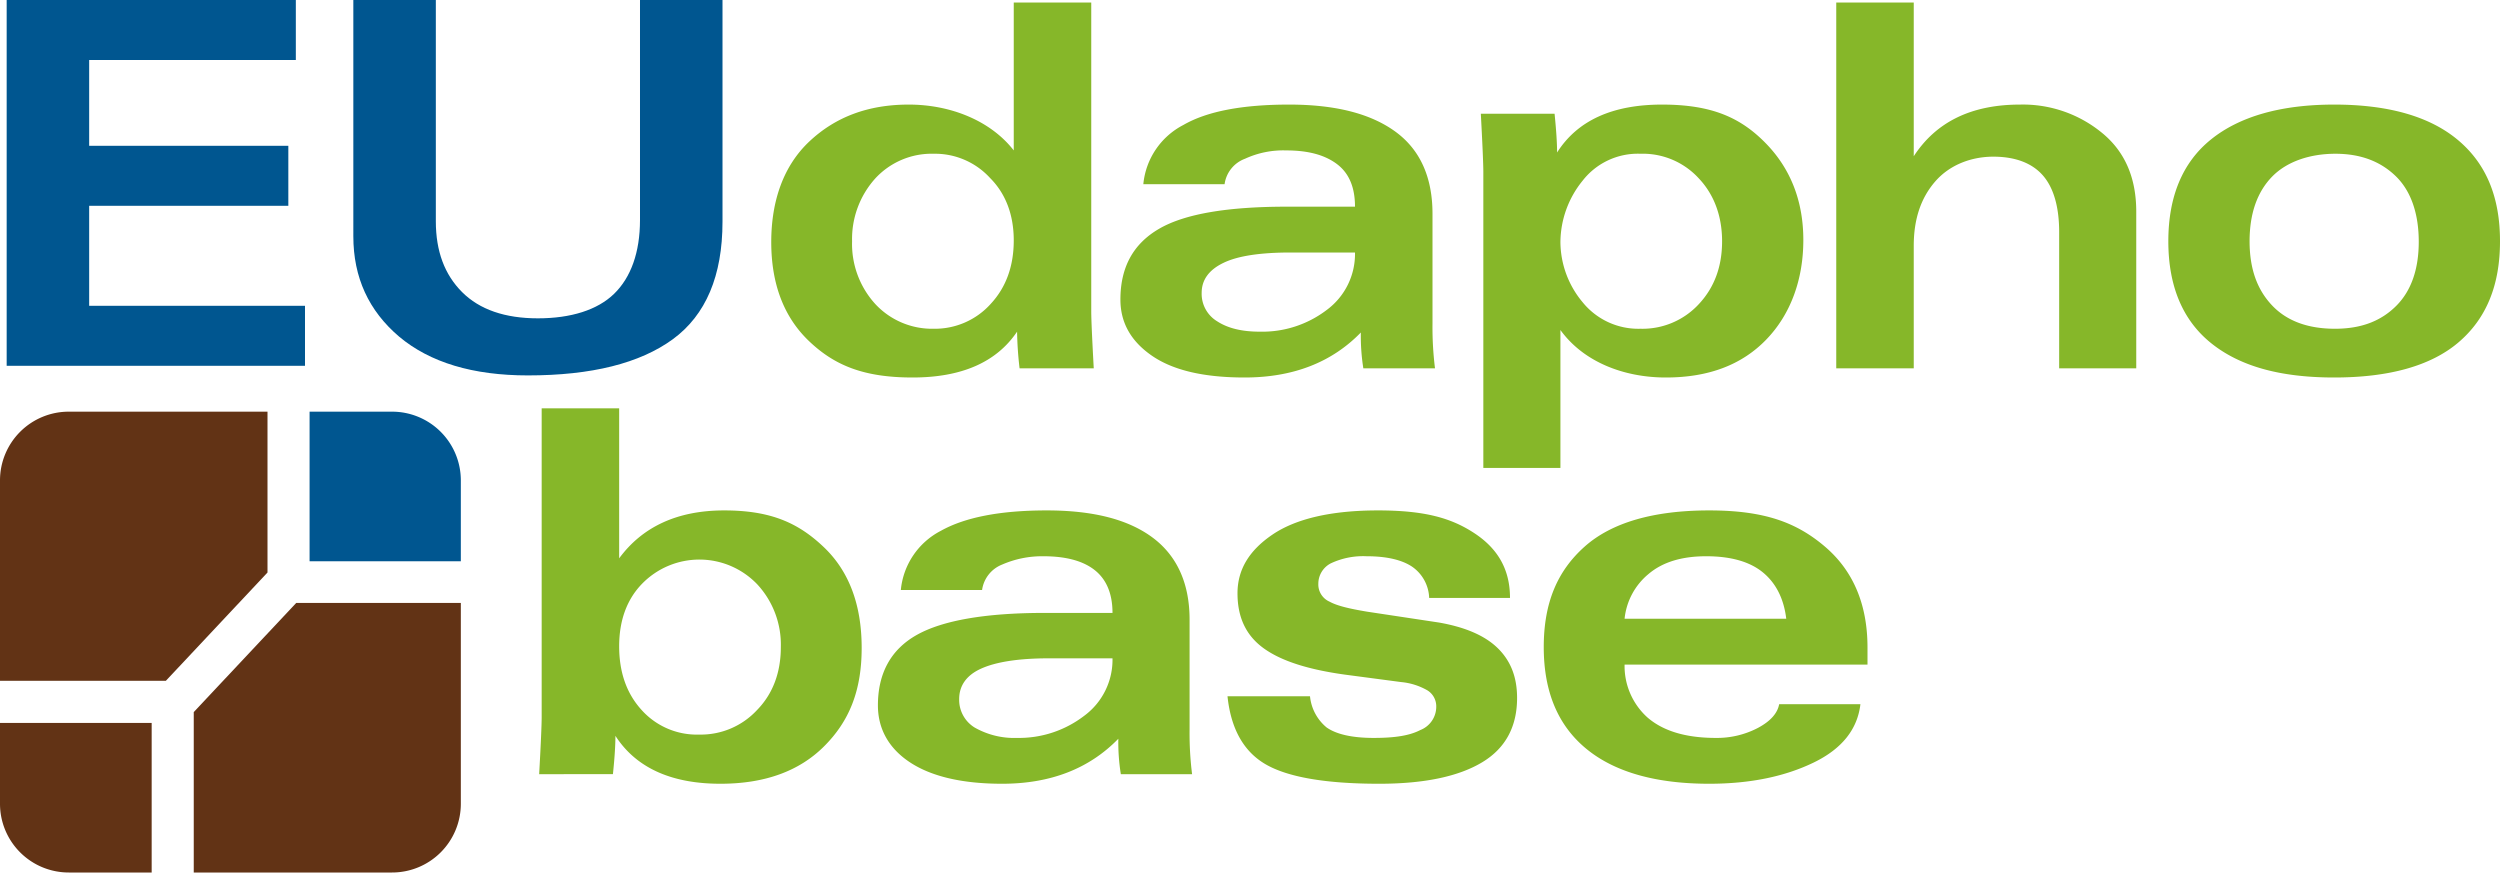
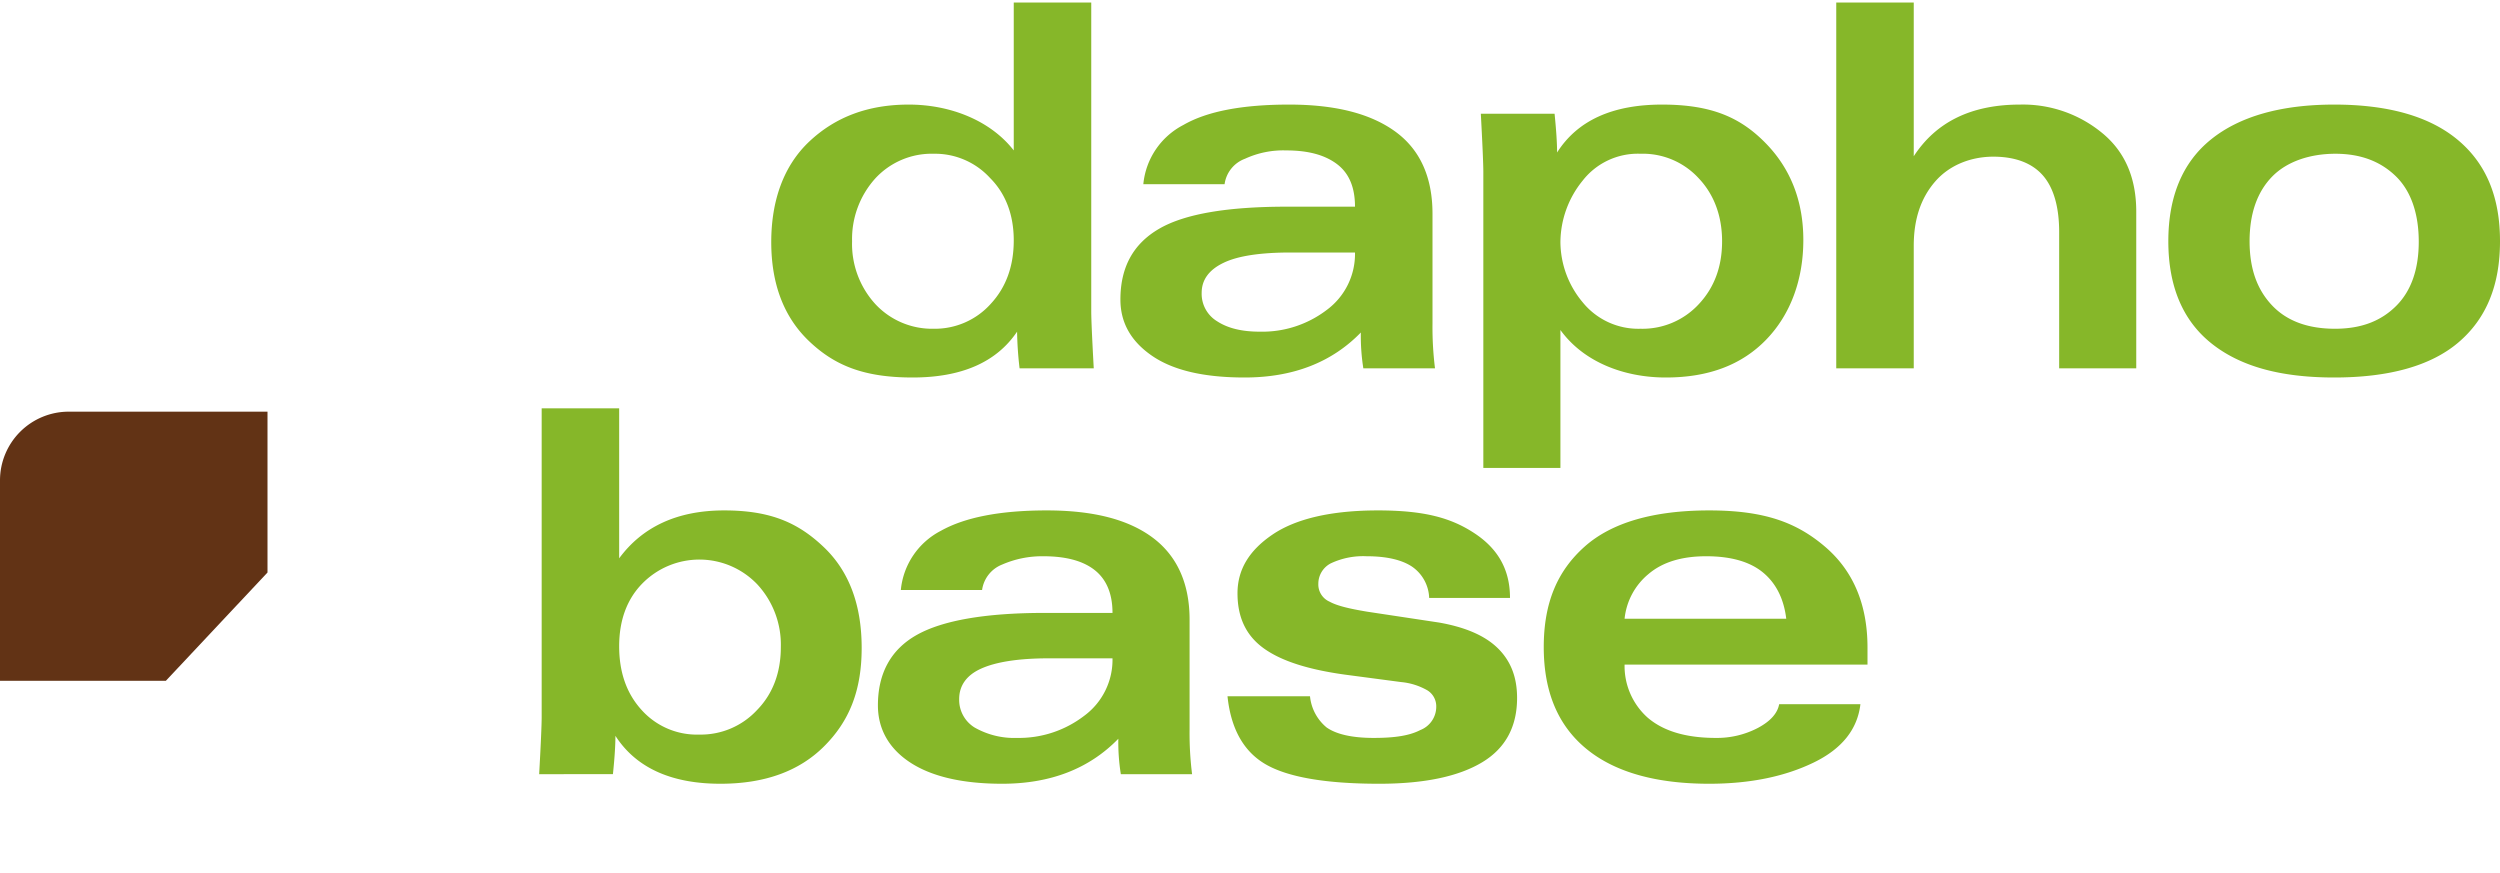
<svg xmlns="http://www.w3.org/2000/svg" width="600" height="209.4" viewBox="0 0 600 209.4">
  <g id="Layer_2" data-name="Layer 2">
    <g id="Layer_1-2" data-name="Layer 1">
      <g>
-         <path d="M73.2,73.4V87.8H1.6V0H71V14.4H21.4V35H69.2V49.4H21.4v24Zm88.3,8q-11.9,8.7-34.8,8.7-19.8,0-30.9-9.3c-7.3-6.2-11-14.2-11-24.1V0h19.8V53.1c0,7.2,2.1,12.8,6.3,17s10.3,6.3,18.2,6.3,14.3-2,18.3-5.9,6.2-9.9,6.2-17.7V0h19.8V53.2c0,13-4,22.4-11.9,28.2Z" style="fill: #005690" />
        <path d="M244.7,88.4a85.9,85.9,0,0,1-.6-8.8c-5,7.4-13.4,11-25.1,11s-18.7-2.9-24.8-8.7-9.1-13.8-9.1-23.8,3-18.4,9.2-24.2,14-8.8,23.8-8.8,19.5,3.7,25.2,11V.6h18.6V74.7c0,1.9.2,6.4.6,13.7Zm-7.1-45.7a17.9,17.9,0,0,0-13.5-5.8,18.4,18.4,0,0,0-14.1,6,21.7,21.7,0,0,0-5.5,15A21.4,21.4,0,0,0,210.1,73a18.6,18.6,0,0,0,14,5.9,18,18,0,0,0,13.7-6c3.7-4,5.5-9.1,5.5-15.2s-1.9-11.2-5.7-15Zm89.6,45.7a50.1,50.1,0,0,1-.6-8.6q-10.5,10.8-27.9,10.8c-9.7,0-17.1-1.7-22.2-5.2s-7.6-8-7.6-13.5c0-7.8,3.1-13.4,9.3-17s16.5-5.3,30.7-5.3h16.3c0-4.6-1.4-8-4.3-10.2s-6.9-3.3-12.2-3.3a21.9,21.9,0,0,0-9.9,2,7.6,7.6,0,0,0-4.9,6.1H274.4A17.9,17.9,0,0,1,284,30c5.7-3.3,14.2-4.9,25.4-4.9s19.6,2.2,25.5,6.5,8.9,10.9,8.9,19.7V77.6a80.1,80.1,0,0,0,.6,10.8ZM309.8,60.6c-7.3,0-12.7.8-16.2,2.5s-5.2,4.1-5.2,7.2a7.7,7.7,0,0,0,3.7,6.8c2.6,1.7,6,2.5,10.2,2.5a25.5,25.5,0,0,0,16.1-5.2,16.7,16.7,0,0,0,6.8-13.8ZM423.9,81.5c-5.9,6.1-13.9,9.1-24.1,9.1S380,86.8,374.5,79.2v33.1H356v-71c0-1.9-.2-6.5-.6-14h17.7c.4,4,.6,7,.6,9.3,4.9-7.7,13.3-11.5,25.2-11.5s18.8,3.1,24.8,9.2,9.1,13.9,9.1,23.3-3,17.8-8.9,23.9ZM407.7,42.8a18.2,18.2,0,0,0-14-5.9,16.8,16.8,0,0,0-13.9,6.5,23.6,23.6,0,0,0-5.3,14.7,22.7,22.7,0,0,0,5.3,14.4,17.2,17.2,0,0,0,13.9,6.4,18.4,18.4,0,0,0,14.1-6c3.7-4,5.5-9,5.5-15s-1.9-11.2-5.6-15.1Zm86.5,45.6V55.7c0-6.2-1.4-10.8-4-13.7s-6.6-4.4-11.8-4.4-10.4,1.9-13.9,5.9-5.2,9.1-5.2,15.5V88.4H440.7V.6h18.6V37.5c5.4-8.3,13.9-12.4,25.5-12.4a29.9,29.9,0,0,1,19.7,6.8c5.5,4.5,8.2,10.8,8.2,18.9V88.4ZM590,82.2c-6.6,5.6-16.6,8.4-29.8,8.4s-22.8-2.8-29.6-8.3-10.2-13.7-10.2-24.4,3.4-18.9,10.2-24.4,16.7-8.4,29.6-8.4,22.9,2.8,29.7,8.5S600,47.3,600,57.9s-3.3,18.6-10,24.3ZM575,42.3c-3.7-3.6-8.5-5.4-14.5-5.4s-11.6,1.8-15.2,5.5-5.4,8.9-5.4,15.5,1.8,11.6,5.4,15.4,8.7,5.6,15.1,5.6,11.1-1.9,14.7-5.5,5.4-8.8,5.4-15.4-1.8-12.1-5.5-15.7Z" style="fill: #86b729" />
        <path d="M197.8,179.1q-9,9-24.9,9c-11.9,0-20.3-3.9-25.2-11.5,0,2.3-.2,5.4-.6,9.2H129.4c.4-7.2.6-11.8.6-13.7V98h18.6v36c5.6-7.6,14-11.5,25.2-11.5s17.8,3,23.9,8.8,9.1,13.9,9.1,24.2-3,17.6-9,23.6Zm-16-38.8a19.2,19.2,0,0,0-27.7-.2c-3.7,3.8-5.5,8.9-5.5,15s1.7,11.2,5.3,15.2a17.8,17.8,0,0,0,13.9,6,18.4,18.4,0,0,0,13.9-5.9c3.8-3.9,5.7-9,5.7-15.1a21.3,21.3,0,0,0-5.6-15ZM269,185.8a48.8,48.8,0,0,1-.6-8.5q-10.5,10.8-27.9,10.8c-9.7,0-17.1-1.8-22.2-5.2s-7.6-8.1-7.6-13.6c0-7.7,3.1-13.4,9.3-16.9s16.5-5.3,30.7-5.3H267c0-4.7-1.5-8.1-4.3-10.3s-6.9-3.3-12.3-3.3a24,24,0,0,0-9.9,2,7.7,7.7,0,0,0-4.8,6.1H216.2a17.9,17.9,0,0,1,9.6-14.2c5.7-3.2,14.1-4.9,25.4-4.9s19.6,2.2,25.4,6.5,8.9,10.9,8.9,19.7V175a79,79,0,0,0,.6,10.8ZM251.6,158c-7.3,0-12.7.9-16.2,2.5s-5.2,4.1-5.2,7.3a7.8,7.8,0,0,0,3.7,6.8,19.2,19.2,0,0,0,10.2,2.5,25.7,25.7,0,0,0,16.1-5.3A16.7,16.7,0,0,0,267,158Zm87.3-22c-2.4-1.6-6-2.5-10.9-2.5a18.2,18.2,0,0,0-8.6,1.7,5.5,5.5,0,0,0-3,4.9,4.5,4.5,0,0,0,2.7,4.3c1.8,1,4.8,1.7,9,2.4l17.2,2.6c6.3,1.1,11,3.1,14.1,6.1s4.7,6.9,4.7,12c0,6.8-2.7,12-8.3,15.4s-13.8,5.2-24.8,5.2c-12.9,0-22-1.6-27.3-4.7s-8.3-8.6-9.1-16.3h19.8a11.1,11.1,0,0,0,4,7.5c2.3,1.6,6,2.5,11.3,2.5s8.7-.6,11.2-1.9a6,6,0,0,0,3.8-5.6,4.5,4.5,0,0,0-2.1-3.9,15.5,15.5,0,0,0-6.3-2l-13.6-1.8c-8.6-1.2-15.1-3.2-19.4-6.3s-6.3-7.5-6.3-13.2,2.8-10.3,8.4-14.1,14.1-5.8,25.3-5.8,17.6,1.8,23.2,5.5,8.5,8.7,8.5,15.5H343a9.5,9.5,0,0,0-4.1-7.5Zm51,23.5a16.6,16.6,0,0,0,5.5,12.7c3.7,3.2,9.1,4.9,16.4,4.9a21.2,21.2,0,0,0,10.1-2.4q4.5-2.4,5.1-5.7h19.5c-.7,6-4.4,10.7-11.2,14s-15.1,5.1-25.1,5.1c-12.8,0-22.7-2.8-29.5-8.4s-10.2-13.7-10.2-24.4,3.3-18.3,9.8-24.1,16.6-8.7,29.9-8.7,21,2.9,27.8,8.7,10.2,13.9,10.2,24.2v4.1ZM423,137.3c-3.1-2.5-7.6-3.8-13.5-3.8s-10.5,1.4-13.9,4.3a16,16,0,0,0-5.7,10.7h38.8c-.6-5-2.6-8.7-5.7-11.2Z" style="fill: #86b729" />
-         <path d="M36.4,209.4H16.5A16.5,16.5,0,0,1,0,192.9V173.5H36.4v35.9Z" style="fill: #623315;fill-rule: evenodd" />
-         <path d="M110.6,144.7v48.2a16.5,16.5,0,0,1-16.5,16.5H46.5V170.9l24.6-26.2Z" style="fill: #623315;fill-rule: evenodd" />
-         <path d="M74.3,98.8H94.1a16.5,16.5,0,0,1,16.5,16.5v19.4H74.3V98.8Z" style="fill: #005690;fill-rule: evenodd" />
        <path d="M16.5,98.8H64.2v38.6l-24.4,26H0V115.3A16.5,16.5,0,0,1,16.5,98.8Z" style="fill: #623315;fill-rule: evenodd" />
      </g>
    </g>
  </g>
</svg>